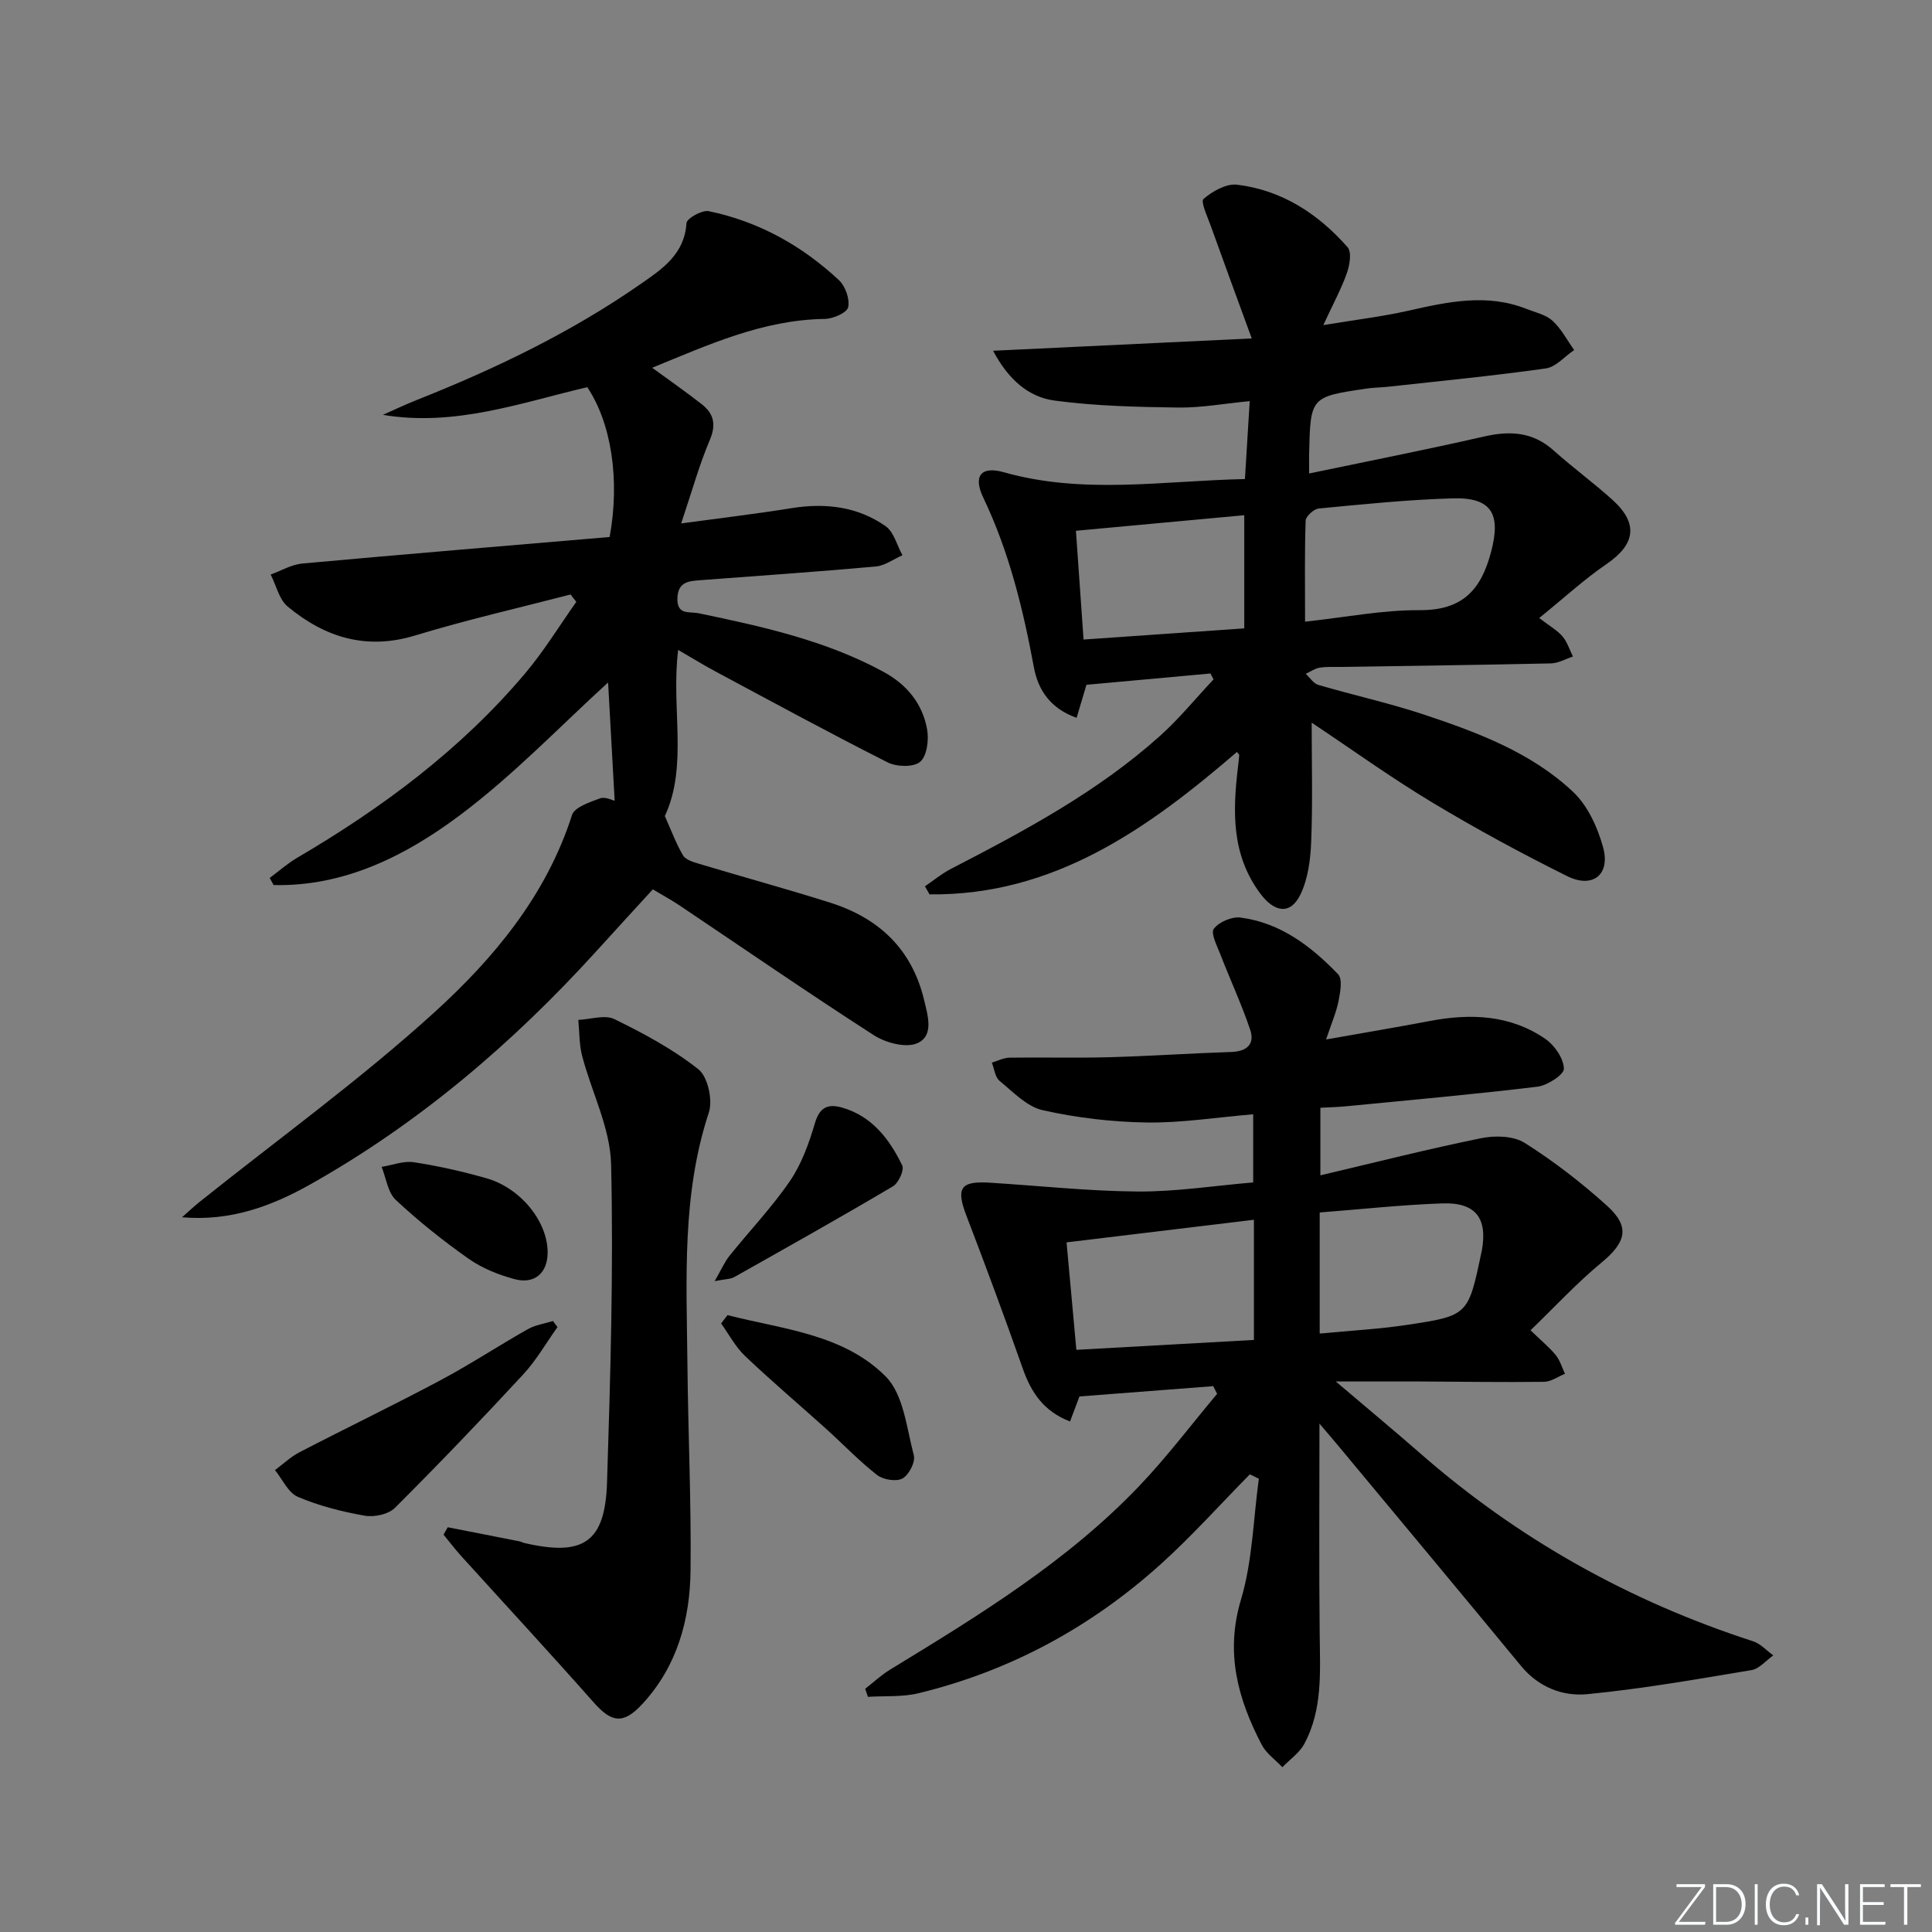
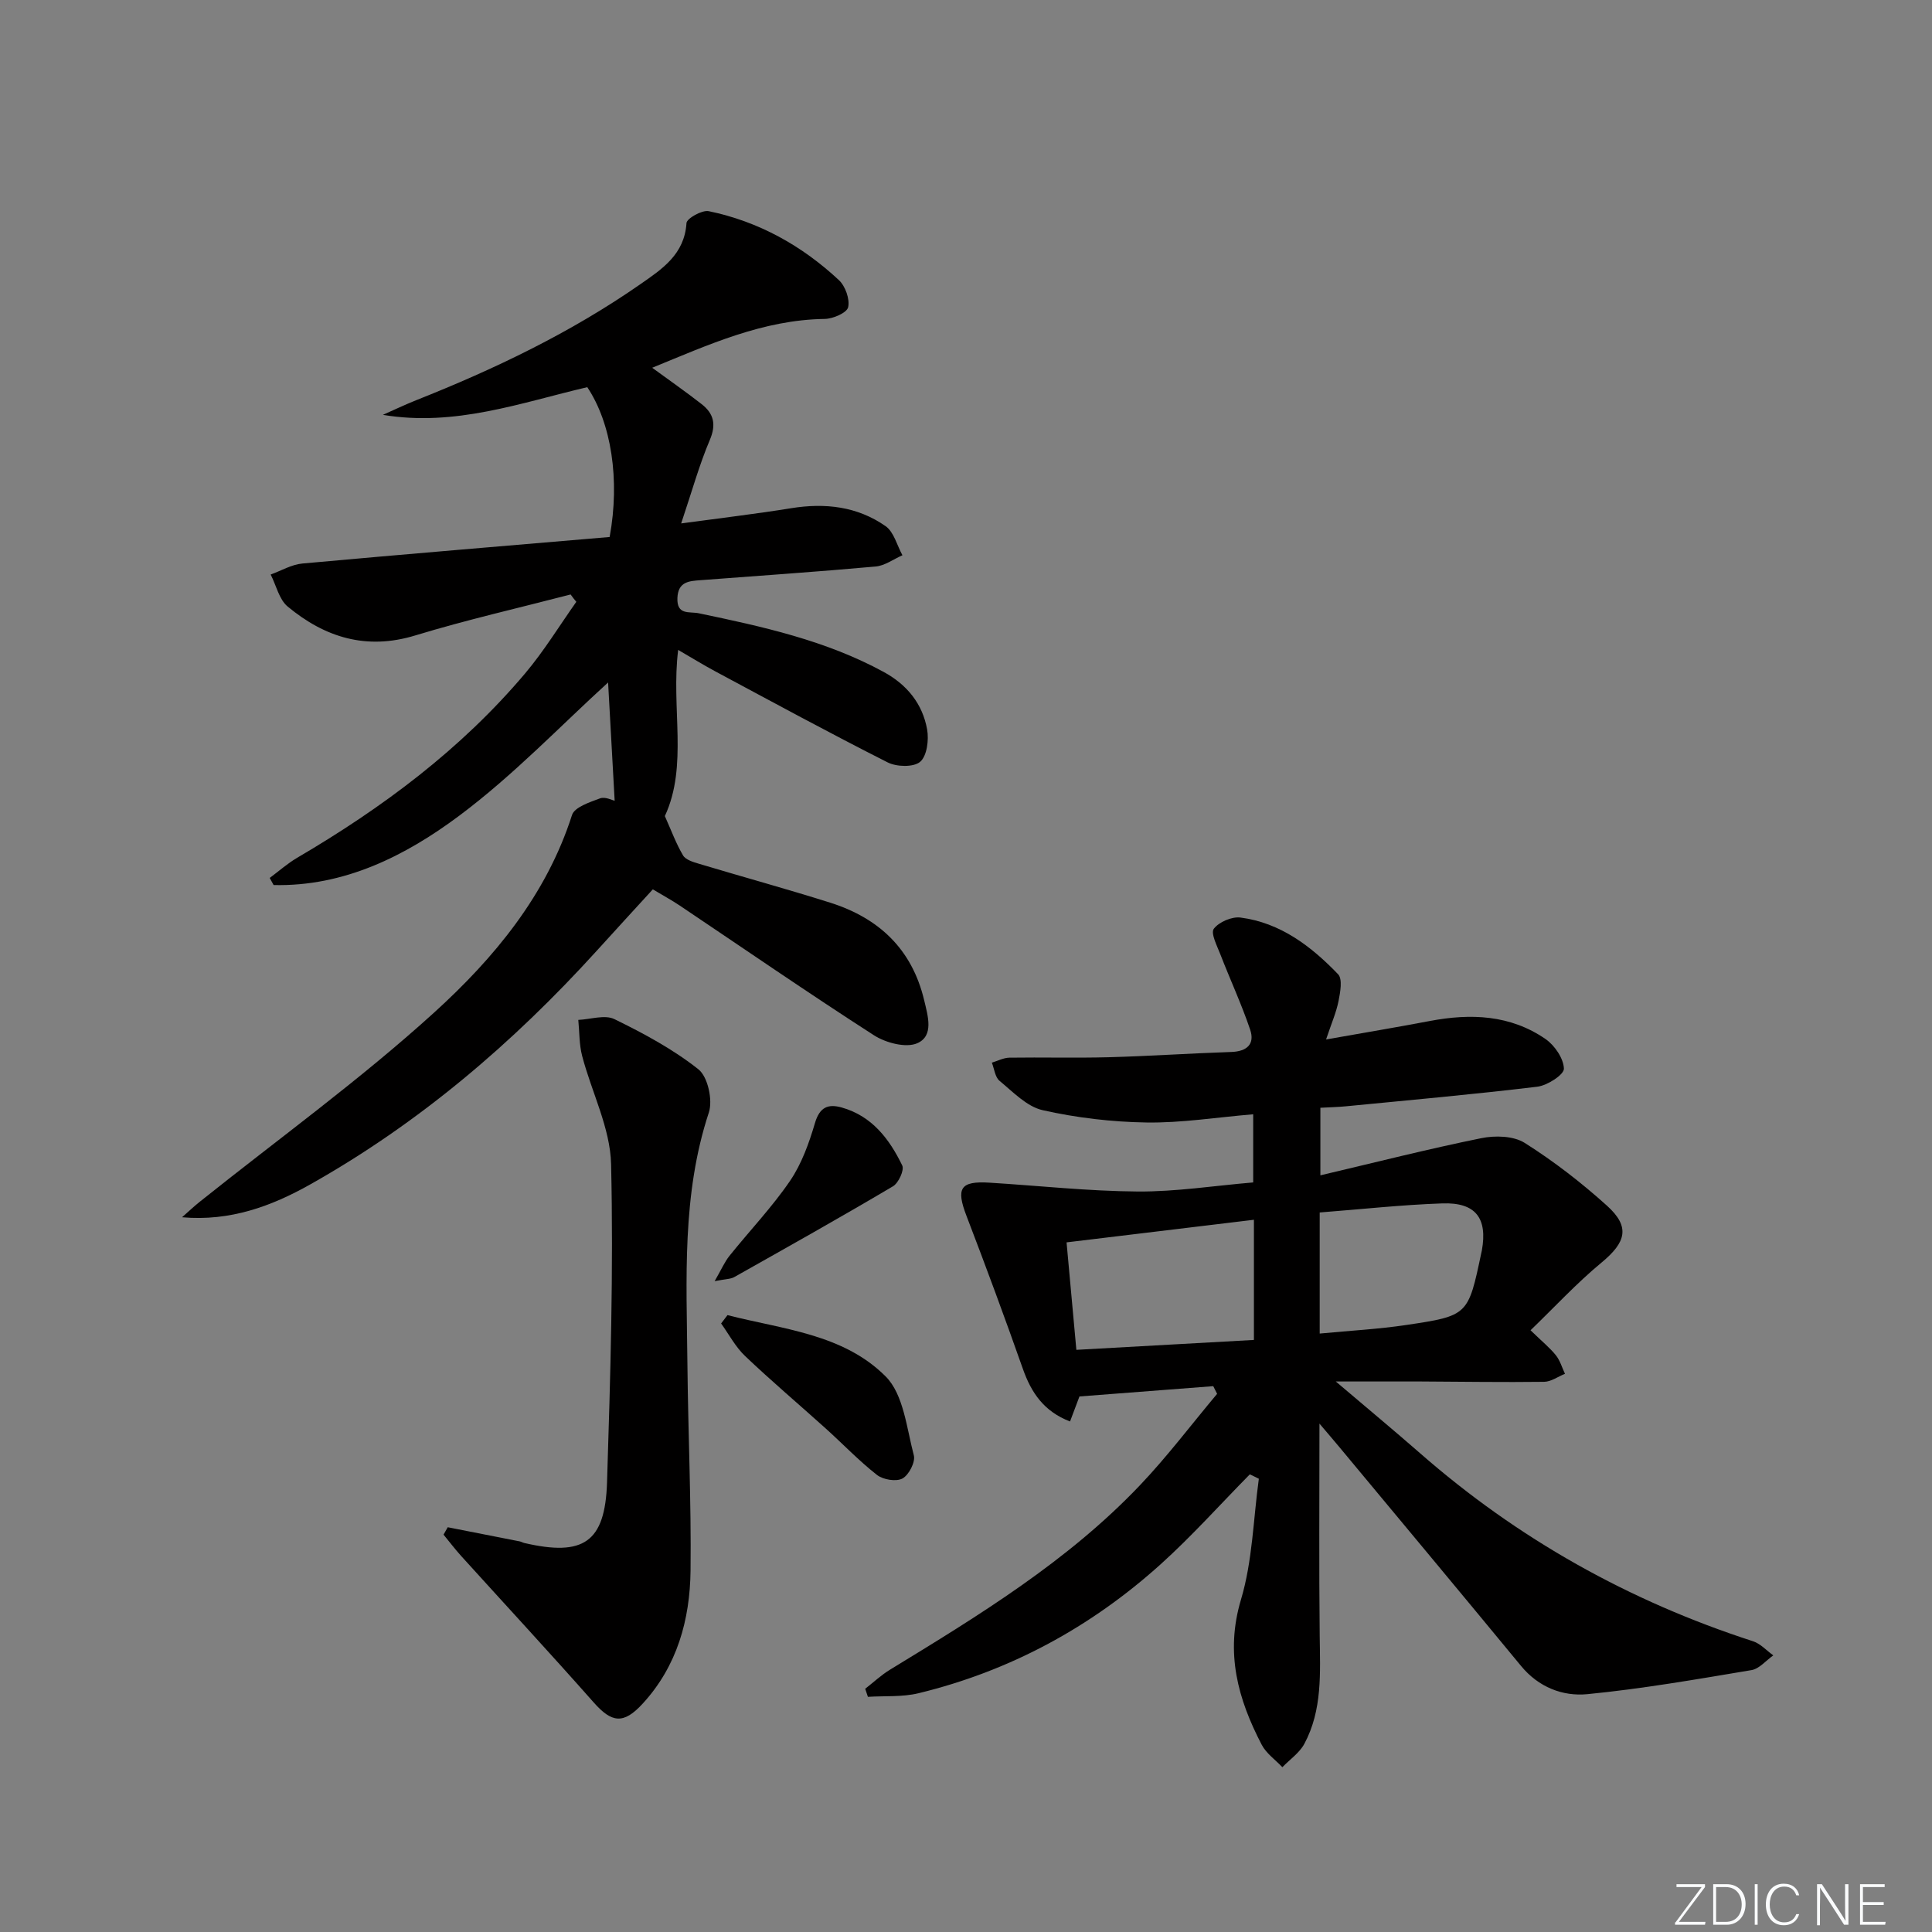
<svg xmlns="http://www.w3.org/2000/svg" enable-background="new 0 0 400 400" viewBox="0 0 400 400">
  <rect x="0" y="0" width="400" height="400" fill="#808080" stroke="none" />
  <g fill="#fafbfc">
    <path d="m346.9 398 5.4-7.3h-5.2v-.6h5.9v.6l-5.4 7.2h5.5l-.1.6h-6.2v-.5z" />
    <path d="m354.7 390.1h2.8c2.3 0 3.9 1.6 3.9 4.1s-1.6 4.3-3.9 4.3h-2.8zm.6 7.8h2c2.2 0 3.3-1.6 3.3-3.6 0-1.8-1-3.6-3.3-3.6h-2z" />
    <path d="m363.9 390.1v8.4h-.6v-8.4z" />
    <path d="m372.5 396.3c-.4 1.3-1.4 2.3-3.2 2.3-2.4 0-3.7-1.9-3.7-4.3 0-2.3 1.2-4.3 3.7-4.3 1.8 0 2.9 1 3.2 2.4h-.6c-.4-1.1-1.1-1.8-2.5-1.8-2.1 0-3 1.9-3 3.7s.9 3.7 3 3.7c1.4 0 2.1-.7 2.5-1.7z" />
-     <path d="m373.8 398.5v-1.5h.6v1.5z" />
    <path d="m376.2 398.5v-8.4h1c1.3 2 4.4 6.7 4.9 7.6-.1-1.2-.1-2.4-.1-3.8v-3.8h.7v8.4h-.9c-1.2-1.9-4.4-6.8-5-7.7.1 1.1 0 2.3 0 3.9v3.9h-.6z" />
    <path d="m390 394.4h-4.3v3.5h4.7l-.1.6h-5.2v-8.4h5.1v.6h-4.5v3.1h4.3z" />
-     <path d="m394.2 390.7h-2.8v-.6h6.3v.6h-2.8v7.8h-.7z" />
  </g>
  <path d="m258.76 305.25c-6.15 6.24-12.01 12.8-18.5 18.65-14.44 13-31.13 22.06-50.07 26.66-3.36.82-6.99.53-10.5.75-.19-.56-.37-1.11-.56-1.67 1.72-1.33 3.32-2.85 5.17-3.97 18.35-11.2 36.72-22.41 51.68-38.13 5.69-5.98 10.69-12.62 16.01-18.96-.27-.53-.53-1.06-.8-1.59-9.04.69-18.07 1.39-27.7 2.13-.4 1.05-1.12 2.99-1.95 5.18-5.4-2.07-8.02-5.94-9.76-10.88-3.74-10.61-7.64-21.16-11.67-31.66-2.21-5.75-1.32-7.28 4.77-6.9 10.23.63 20.46 1.76 30.7 1.83 7.9.05 15.82-1.2 23.88-1.88 0-4.75 0-9 0-14.11-7.65.64-14.87 1.81-22.08 1.7-7.2-.11-14.49-.97-21.51-2.55-3.28-.74-6.14-3.78-8.93-6.08-.93-.77-1.08-2.48-1.59-3.76 1.21-.36 2.42-1.01 3.64-1.03 6.83-.1 13.67.09 20.49-.09 8.48-.23 16.95-.81 25.43-1.09 3.24-.11 4.94-1.61 3.92-4.63-1.79-5.29-4.16-10.39-6.18-15.61-.68-1.75-2.03-4.36-1.34-5.27 1.07-1.41 3.73-2.55 5.52-2.32 8.27 1.07 14.64 5.95 20.21 11.74.95.99.45 3.72.09 5.54-.46 2.34-1.45 4.57-2.58 7.96 7.88-1.4 14.69-2.53 21.46-3.82 8.46-1.61 16.67-1.3 23.96 3.72 1.9 1.31 3.76 4.03 3.82 6.15.03 1.24-3.43 3.48-5.5 3.73-13.19 1.59-26.43 2.77-39.66 4.06-1.63.16-3.28.19-5.26.3v13.99c11.35-2.67 22.27-5.45 33.3-7.69 2.87-.59 6.69-.49 9.01.98 6.02 3.8 11.73 8.22 17.02 12.99 4.87 4.39 3.96 7.58-1.12 11.78-5.15 4.26-9.72 9.22-14.7 14.02 2.47 2.39 4.03 3.65 5.26 5.19.86 1.08 1.26 2.53 1.87 3.82-1.44.58-2.87 1.64-4.32 1.66-8.5.11-17-.03-25.49-.07-5.33-.02-10.65 0-17.64 0 6.49 5.52 12 10.09 17.39 14.8 20.29 17.78 43.33 30.67 68.98 38.98 1.56.5 2.82 1.93 4.21 2.93-1.5 1.05-2.89 2.78-4.52 3.05-11.3 1.89-22.6 3.87-33.99 4.98-5.1.49-10.1-1.45-13.71-5.84-12.5-15.16-25.08-30.24-37.64-45.34-1.12-1.35-2.26-2.67-4.1-4.84 0 15.37-.11 29.62.05 43.87.09 7.68.59 15.39-3.18 22.43-1.01 1.88-3.01 3.24-4.55 4.84-1.45-1.54-3.33-2.84-4.27-4.64-4.94-9.47-7.6-19.02-4.3-30.06 2.39-7.99 2.55-16.65 3.7-25.02-.64-.33-1.25-.62-1.87-.91zm-35.91-25.78c12.63-.7 24.67-1.38 36.76-2.05 0-8.61 0-16.35 0-24.88-13.01 1.57-25.6 3.09-38.79 4.68.68 7.44 1.32 14.46 2.03 22.25zm50.38-3.37c6.38-.61 12.21-.92 17.95-1.78 12.81-1.91 12.79-2.02 15.51-14.92.03-.16.08-.32.11-.49 1.21-6.7-1.27-10-8.18-9.76-8.42.29-16.81 1.22-25.39 1.88z" fill="#010000" />
  <path d="m118.14 123.08c-10.73 2.79-21.56 5.25-32.16 8.48-10.15 3.1-18.72.4-26.41-5.97-1.79-1.48-2.38-4.39-3.53-6.64 2.19-.79 4.33-2.08 6.57-2.28 21.3-1.94 42.61-3.7 63.61-5.49 2.18-11.89.33-23.6-4.63-31.02-13.76 3.22-27.38 8.23-42.32 5.73 2.31-1.02 4.58-2.11 6.92-3.04 16.28-6.46 32-13.99 46.42-24.03 4.51-3.14 9.11-6.17 9.52-12.64.06-.96 3.22-2.74 4.6-2.46 10.32 2.13 19.3 7.13 26.96 14.28 1.33 1.24 2.29 3.94 1.91 5.61-.26 1.15-3.13 2.4-4.85 2.42-12.81.18-24.1 5.36-35.72 10.11 3.59 2.63 6.99 4.99 10.25 7.54 2.49 1.95 3.05 4.19 1.68 7.41-2.18 5.14-3.68 10.57-5.93 17.28 8.52-1.16 15.67-2 22.77-3.15 7.03-1.14 13.72-.37 19.56 3.72 1.72 1.21 2.35 3.97 3.48 6.02-1.85.81-3.64 2.16-5.54 2.33-12.07 1.09-24.17 1.91-36.26 2.83-2.38.18-4.65.29-4.79 3.69-.14 3.62 2.48 2.76 4.42 3.16 13.18 2.75 26.31 5.62 38.29 12.15 4.83 2.63 8.04 6.59 8.99 11.9.39 2.17-.03 5.49-1.44 6.7-1.35 1.16-4.88 1.07-6.74.12-12.01-6.07-23.84-12.5-35.71-18.86-2.46-1.32-4.84-2.79-7.65-4.42-1.51 11.95 2.09 23.97-2.76 34.4 1.32 2.95 2.31 5.67 3.76 8.13.54.92 2.1 1.39 3.29 1.74 9.05 2.72 18.17 5.21 27.19 8.06 10.05 3.18 16.91 9.59 19.44 20.16.79 3.32 2.06 7.41-1.42 8.94-2.34 1.03-6.53-.08-8.97-1.65-13.56-8.72-26.84-17.88-40.23-26.87-1.66-1.11-3.42-2.06-5.55-3.34-3.86 4.22-7.77 8.48-11.66 12.77-17.35 19.1-36.79 35.69-59.34 48.36-7.94 4.46-16.49 7.64-26.47 6.76 1.22-1.07 2.4-2.2 3.67-3.21 16.23-12.98 33.15-25.21 48.51-39.16 12.39-11.25 23.24-24.28 28.56-40.91.52-1.63 3.68-2.66 5.81-3.45 1.05-.39 2.54.4 3.02.5-.47-8.37-.93-16.75-1.36-24.49-9.72 8.83-19.56 19.18-30.84 27.6-11.18 8.34-23.83 14.68-38.41 14.34-.27-.49-.54-.98-.81-1.47 1.9-1.41 3.68-3 5.71-4.19 17.63-10.34 33.87-22.42 47.13-38.11 3.92-4.64 7.12-9.89 10.64-14.87-.41-.47-.8-1-1.18-1.52z" fill="#010000" />
-   <path d="m271.57 149.62c0 8.43.22 16.52-.1 24.58-.14 3.7-.64 7.69-2.21 10.96-2.1 4.35-5.42 3.74-8.33-.16-6.01-8.06-5.71-17.02-4.62-26.21.1-.82.19-1.63.26-2.45.01-.11-.16-.23-.48-.65-18.47 15.92-37.95 29.77-63.64 29.48-.32-.56-.63-1.12-.95-1.67 1.78-1.21 3.46-2.61 5.35-3.59 15.24-7.87 30.36-15.95 43.24-27.48 4.02-3.59 7.45-7.83 11.16-11.77-.21-.41-.43-.81-.64-1.22-8.41.77-16.83 1.54-25.67 2.34-.53 1.77-1.21 4.07-2.04 6.84-5.4-1.91-7.97-5.76-8.83-10.39-2.25-12.13-5.13-23.98-10.49-35.19-2.15-4.5-.48-6.6 4.24-5.27 16.45 4.66 32.96 1.78 49.93 1.41.33-5.4.64-10.45.99-16.13-5.33.51-10.06 1.39-14.77 1.33-8.57-.12-17.19-.31-25.66-1.45-5.36-.72-9.55-4.35-12.7-10.31 17.67-.84 34.71-1.65 53.55-2.55-3.15-8.62-5.85-15.96-8.49-23.32-.68-1.89-2.14-5.02-1.5-5.56 1.86-1.59 4.71-3.22 6.95-2.95 9.29 1.12 16.8 6.03 22.89 12.95.88 1 .43 3.71-.16 5.37-1.14 3.23-2.8 6.27-4.87 10.75 6.75-1.12 12.24-1.77 17.6-2.98 8.16-1.84 16.25-3.62 24.45-.38 1.85.73 4.01 1.19 5.4 2.46 1.82 1.66 3.02 4.01 4.48 6.06-1.95 1.32-3.78 3.52-5.87 3.81-10.83 1.53-21.74 2.59-32.62 3.79-1.49.16-3 .16-4.48.38-11.63 1.71-11.63 1.72-11.9 13.56-.02.97 0 1.94 0 4.02 12.33-2.58 24.3-4.93 36.19-7.65 5.39-1.23 10.11-.99 14.43 2.88 3.96 3.55 8.29 6.7 12.23 10.27 5.39 4.9 4.68 9.19-1.3 13.27-4.57 3.12-8.68 6.92-13.91 11.15 2.31 1.78 3.81 2.61 4.84 3.84.97 1.16 1.45 2.74 2.14 4.14-1.51.49-3.02 1.38-4.54 1.42-14.47.32-28.95.5-43.42.73-1.5.02-3.02-.08-4.49.16-1 .16-1.92.83-2.87 1.27.86.79 1.6 2 2.6 2.29 7.31 2.14 14.79 3.78 22.01 6.19 11.06 3.69 22.11 7.83 30.74 15.96 3.04 2.86 5.09 7.37 6.22 11.5 1.54 5.63-2.16 8.57-7.43 5.95-9.5-4.72-18.86-9.79-27.95-15.26-8.52-5.12-16.59-10.94-24.96-16.52zm-1.37-20.91c8.33-.9 16.02-2.43 23.69-2.38 8.84.05 12.74-4.1 14.84-12.13 2.02-7.71.19-11.26-7.96-11.02-9.26.26-18.5 1.22-27.73 2.1-1.02.1-2.69 1.61-2.72 2.52-.23 6.73-.12 13.48-.12 20.91zm-12.59-22.04c-11.71 1.08-23.03 2.13-34.85 3.22.53 7.49 1.03 14.67 1.58 22.52 11.4-.79 22.18-1.54 33.27-2.31 0-8.17 0-15.41 0-23.43z" fill="#010000" />
  <path d="m92.7 316.2c4.97.98 9.94 1.95 14.91 2.93.32.06.62.26.94.33 12.23 2.83 16.73-.11 17.13-12.53.7-21.96 1.35-43.96.84-65.91-.18-7.5-4.03-14.89-5.99-22.39-.63-2.4-.55-4.98-.8-7.47 2.52-.11 5.49-1.13 7.48-.16 6.07 2.97 12.13 6.22 17.39 10.39 1.95 1.54 3 6.37 2.16 8.94-5.62 17.02-4.61 34.5-4.44 51.93.14 14.31.81 28.63.65 42.93-.12 10.15-2.77 19.76-9.91 27.53-3.97 4.33-6.4 3.99-10.16-.27-9.03-10.21-18.29-20.22-27.44-30.32-1.27-1.41-2.42-2.93-3.63-4.4.28-.5.58-1.02.87-1.53z" fill="#010000" />
-   <path d="m115.42 274.76c-2.36 3.31-4.41 6.91-7.15 9.86-8.66 9.36-17.49 18.57-26.52 27.58-1.34 1.33-4.26 1.95-6.23 1.61-4.71-.83-9.46-2.03-13.84-3.9-2.01-.85-3.19-3.63-4.75-5.54 1.68-1.25 3.24-2.74 5.08-3.7 9.7-5.03 19.55-9.77 29.19-14.91 6.14-3.27 11.98-7.12 18.04-10.55 1.57-.89 3.48-1.16 5.24-1.71.32.42.63.84.94 1.26z" fill="#010000" />
  <path d="m150.62 272.28c11.42 2.94 23.94 3.88 32.74 12.69 3.72 3.72 4.35 10.71 5.84 16.35.36 1.38-1.03 4.07-2.36 4.79-1.29.7-4 .25-5.27-.74-3.77-2.95-7.1-6.46-10.67-9.67-5.54-4.99-11.24-9.81-16.64-14.95-1.99-1.89-3.33-4.47-4.96-6.74.44-.58.88-1.16 1.32-1.73z" fill="#010000" />
  <path d="m147.96 265.25c1.4-2.42 2.05-3.97 3.06-5.23 4.16-5.19 8.8-10.05 12.54-15.52 2.42-3.55 3.95-7.85 5.18-12.02.97-3.27 2.71-3.97 5.51-3.19 6.28 1.76 9.9 6.54 12.55 12.01.46.95-.77 3.63-1.92 4.31-10.86 6.43-21.87 12.61-32.87 18.8-.77.43-1.8.39-4.05.84z" fill="#010000" />
-   <path d="m113.38 259.44c-.05 4.14-2.74 6.52-6.9 5.38-3.3-.9-6.68-2.25-9.46-4.21-5.27-3.71-10.36-7.77-15.07-12.17-1.66-1.55-2-4.52-2.94-6.85 2.23-.36 4.55-1.29 6.68-.96 5.05.77 10.08 1.91 15 3.31 7.19 2.04 12.78 9.1 12.69 15.5z" fill="#010000" />
</svg>